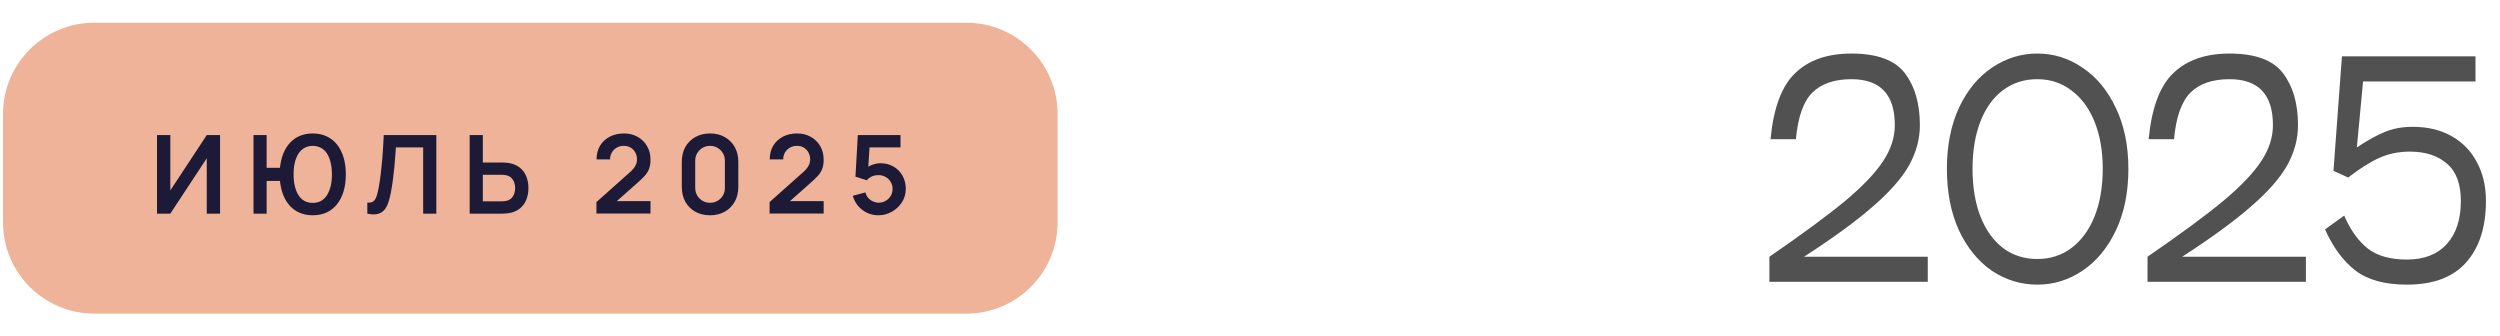
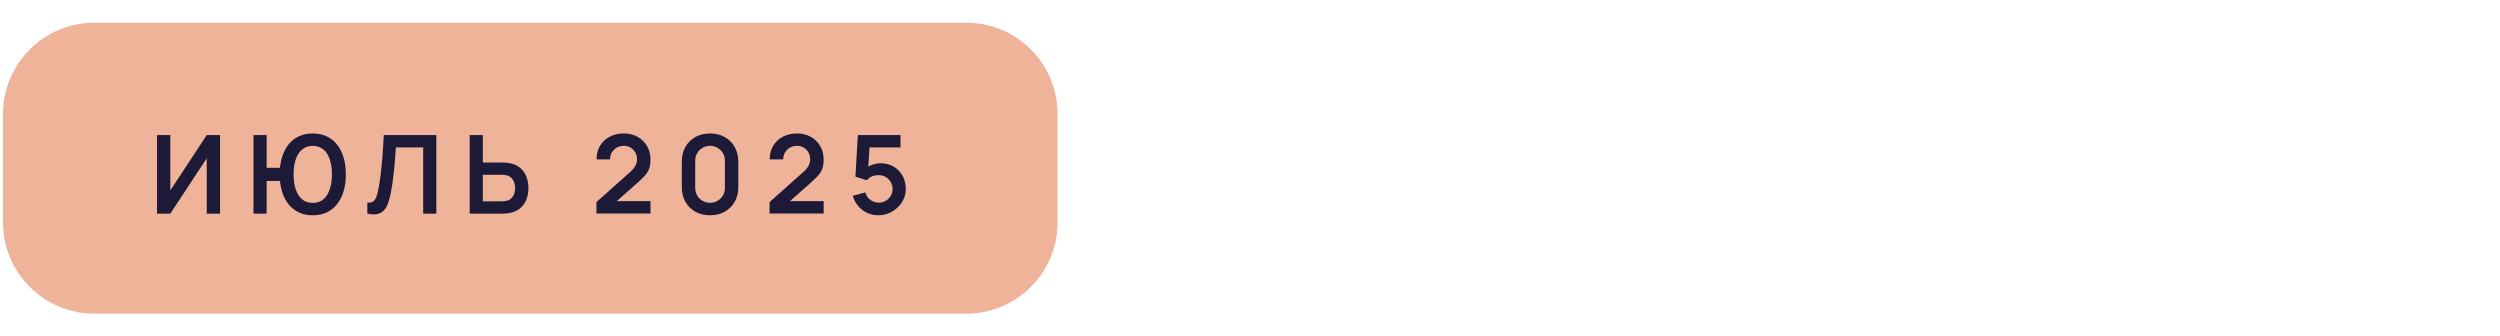
<svg xmlns="http://www.w3.org/2000/svg" width="275" height="37" viewBox="0 0 275 37" fill="none">
  <path d="M0.333 12.54C0.333 6.995 4.828 2.5 10.373 2.5H106.293C111.838 2.5 116.333 6.995 116.333 12.54V24.46C116.333 30.005 111.838 34.5 106.293 34.5H10.373C4.828 34.5 0.333 30.005 0.333 24.46V12.54Z" fill="#EEB398" />
  <path d="M24.207 23.5H22.743V17.41L18.735 23.5H17.271V14.86H18.735V20.95L22.743 14.86H24.207V23.5ZM27.884 23.5V14.86H29.33V18.46H30.998V19.9H29.33V23.5H27.884ZM34.4 23.68C33.828 23.68 33.316 23.574 32.864 23.362C32.416 23.15 32.036 22.846 31.724 22.45C31.412 22.054 31.174 21.58 31.01 21.028C30.846 20.472 30.764 19.856 30.764 19.18C30.764 18.5 30.846 17.884 31.01 17.332C31.174 16.78 31.412 16.306 31.724 15.91C32.036 15.514 32.416 15.21 32.864 14.998C33.316 14.786 33.828 14.68 34.4 14.68C34.972 14.68 35.484 14.786 35.936 14.998C36.388 15.21 36.77 15.514 37.082 15.91C37.394 16.306 37.632 16.78 37.796 17.332C37.96 17.884 38.042 18.5 38.042 19.18C38.042 19.864 37.96 20.482 37.796 21.034C37.632 21.586 37.394 22.06 37.082 22.456C36.77 22.852 36.388 23.156 35.936 23.368C35.484 23.576 34.972 23.68 34.4 23.68ZM34.4 22.318C34.76 22.318 35.072 22.242 35.336 22.09C35.6 21.934 35.818 21.716 35.99 21.436C36.162 21.152 36.292 20.82 36.38 20.44C36.468 20.056 36.512 19.636 36.512 19.18C36.512 18.724 36.468 18.306 36.38 17.926C36.296 17.542 36.168 17.21 35.996 16.93C35.824 16.65 35.604 16.434 35.336 16.282C35.072 16.126 34.76 16.048 34.4 16.048C34.044 16.048 33.734 16.126 33.47 16.282C33.206 16.434 32.986 16.65 32.81 16.93C32.638 17.21 32.508 17.542 32.42 17.926C32.336 18.306 32.294 18.724 32.294 19.18C32.294 19.636 32.336 20.056 32.42 20.44C32.508 20.82 32.638 21.152 32.81 21.436C32.982 21.716 33.2 21.934 33.464 22.09C33.732 22.242 34.044 22.318 34.4 22.318ZM40.405 23.5V22.288C40.597 22.3 40.759 22.286 40.891 22.246C41.023 22.202 41.133 22.12 41.221 22C41.313 21.876 41.393 21.702 41.461 21.478C41.529 21.25 41.595 20.964 41.659 20.62C41.751 20.128 41.827 19.616 41.887 19.084C41.951 18.548 42.005 18.022 42.049 17.506C42.093 16.986 42.127 16.498 42.151 16.042C42.175 15.586 42.195 15.192 42.211 14.86H47.995V23.5H46.549V16.216H43.549C43.529 16.484 43.505 16.808 43.477 17.188C43.453 17.564 43.419 17.972 43.375 18.412C43.335 18.852 43.283 19.308 43.219 19.78C43.159 20.252 43.085 20.716 42.997 21.172C42.917 21.588 42.821 21.962 42.709 22.294C42.597 22.622 42.447 22.894 42.259 23.11C42.075 23.322 41.833 23.464 41.533 23.536C41.237 23.608 40.861 23.596 40.405 23.5ZM51.665 23.5V14.86H53.111V17.878H55.235C55.315 17.878 55.423 17.882 55.559 17.89C55.695 17.894 55.819 17.906 55.931 17.926C56.427 18.002 56.837 18.168 57.161 18.424C57.489 18.68 57.731 19.004 57.887 19.396C58.047 19.784 58.127 20.214 58.127 20.686C58.127 21.162 58.047 21.596 57.887 21.988C57.731 22.376 57.489 22.698 57.161 22.954C56.837 23.21 56.427 23.376 55.931 23.452C55.819 23.468 55.695 23.48 55.559 23.488C55.427 23.496 55.319 23.5 55.235 23.5H51.665ZM53.111 22.144H55.175C55.259 22.144 55.349 22.14 55.445 22.132C55.545 22.124 55.639 22.11 55.727 22.09C55.963 22.03 56.149 21.924 56.285 21.772C56.425 21.62 56.523 21.448 56.579 21.256C56.639 21.06 56.669 20.87 56.669 20.686C56.669 20.502 56.639 20.314 56.579 20.122C56.523 19.93 56.425 19.758 56.285 19.606C56.149 19.454 55.963 19.348 55.727 19.288C55.639 19.264 55.545 19.248 55.445 19.24C55.349 19.232 55.259 19.228 55.175 19.228H53.111V22.144ZM65.609 23.488V22.228L69.305 18.934C69.593 18.678 69.793 18.436 69.905 18.208C70.017 17.98 70.073 17.76 70.073 17.548C70.073 17.26 70.011 17.004 69.887 16.78C69.763 16.552 69.591 16.372 69.371 16.24C69.155 16.108 68.905 16.042 68.621 16.042C68.321 16.042 68.055 16.112 67.823 16.252C67.595 16.388 67.417 16.57 67.289 16.798C67.161 17.026 67.101 17.272 67.109 17.536H65.621C65.621 16.96 65.749 16.458 66.005 16.03C66.265 15.602 66.621 15.27 67.073 15.034C67.529 14.798 68.055 14.68 68.651 14.68C69.203 14.68 69.699 14.804 70.139 15.052C70.579 15.296 70.925 15.636 71.177 16.072C71.429 16.504 71.555 17.002 71.555 17.566C71.555 17.978 71.499 18.324 71.387 18.604C71.275 18.884 71.107 19.142 70.883 19.378C70.663 19.614 70.389 19.876 70.061 20.164L67.439 22.486L67.307 22.126H71.555V23.488H65.609ZM78.106 23.68C77.494 23.68 76.954 23.55 76.486 23.29C76.018 23.026 75.652 22.66 75.388 22.192C75.128 21.724 74.998 21.184 74.998 20.572V17.788C74.998 17.176 75.128 16.636 75.388 16.168C75.652 15.7 76.018 15.336 76.486 15.076C76.954 14.812 77.494 14.68 78.106 14.68C78.718 14.68 79.256 14.812 79.72 15.076C80.188 15.336 80.554 15.7 80.818 16.168C81.082 16.636 81.214 17.176 81.214 17.788V20.572C81.214 21.184 81.082 21.724 80.818 22.192C80.554 22.66 80.188 23.026 79.72 23.29C79.256 23.55 78.718 23.68 78.106 23.68ZM78.106 22.306C78.41 22.306 78.686 22.234 78.934 22.09C79.182 21.942 79.378 21.746 79.522 21.502C79.666 21.254 79.738 20.978 79.738 20.674V17.68C79.738 17.372 79.666 17.096 79.522 16.852C79.378 16.604 79.182 16.408 78.934 16.264C78.686 16.116 78.41 16.042 78.106 16.042C77.802 16.042 77.526 16.116 77.278 16.264C77.03 16.408 76.834 16.604 76.69 16.852C76.546 17.096 76.474 17.372 76.474 17.68V20.674C76.474 20.978 76.546 21.254 76.69 21.502C76.834 21.746 77.03 21.942 77.278 22.09C77.526 22.234 77.802 22.306 78.106 22.306ZM84.656 23.488V22.228L88.352 18.934C88.64 18.678 88.84 18.436 88.952 18.208C89.064 17.98 89.12 17.76 89.12 17.548C89.12 17.26 89.058 17.004 88.934 16.78C88.81 16.552 88.638 16.372 88.418 16.24C88.202 16.108 87.952 16.042 87.668 16.042C87.368 16.042 87.102 16.112 86.87 16.252C86.642 16.388 86.464 16.57 86.336 16.798C86.208 17.026 86.148 17.272 86.156 17.536H84.668C84.668 16.96 84.796 16.458 85.052 16.03C85.312 15.602 85.668 15.27 86.12 15.034C86.576 14.798 87.102 14.68 87.698 14.68C88.25 14.68 88.746 14.804 89.186 15.052C89.626 15.296 89.972 15.636 90.224 16.072C90.476 16.504 90.602 17.002 90.602 17.566C90.602 17.978 90.546 18.324 90.434 18.604C90.322 18.884 90.154 19.142 89.93 19.378C89.71 19.614 89.436 19.876 89.108 20.164L86.486 22.486L86.354 22.126H90.602V23.488H84.656ZM96.606 23.68C96.166 23.68 95.757 23.59 95.376 23.41C94.996 23.226 94.668 22.974 94.392 22.654C94.121 22.334 93.924 21.962 93.805 21.538L95.197 21.166C95.252 21.398 95.355 21.598 95.502 21.766C95.654 21.934 95.831 22.064 96.031 22.156C96.234 22.248 96.445 22.294 96.66 22.294C96.941 22.294 97.197 22.226 97.428 22.09C97.66 21.954 97.844 21.772 97.981 21.544C98.117 21.312 98.184 21.056 98.184 20.776C98.184 20.496 98.115 20.242 97.975 20.014C97.838 19.782 97.654 19.6 97.422 19.468C97.191 19.332 96.936 19.264 96.66 19.264C96.329 19.264 96.052 19.324 95.832 19.444C95.617 19.564 95.451 19.692 95.335 19.828L94.099 19.432L94.362 14.86H99.055V16.216H95.136L95.677 15.706L95.484 18.886L95.221 18.562C95.445 18.358 95.704 18.206 96.001 18.106C96.296 18.006 96.582 17.956 96.859 17.956C97.398 17.956 97.876 18.08 98.293 18.328C98.713 18.572 99.04 18.906 99.276 19.33C99.516 19.754 99.636 20.236 99.636 20.776C99.636 21.316 99.496 21.806 99.216 22.246C98.936 22.682 98.567 23.03 98.106 23.29C97.65 23.55 97.15 23.68 96.606 23.68Z" fill="#1D1A37" />
-   <path d="M194.757 15.314C195.088 11.863 195.997 9.434 197.485 8.029C198.973 6.603 201.029 5.89 203.654 5.89C206.485 5.89 208.449 6.613 209.544 8.06C210.639 9.507 211.187 11.408 211.187 13.764C211.187 15.273 210.794 16.74 210.009 18.166C209.224 19.571 207.901 21.08 206.041 22.692C204.202 24.304 201.67 26.154 198.446 28.241H212.055V31H194.633V28.241C198.27 25.74 201.06 23.684 203.003 22.072C204.946 20.439 206.33 18.982 207.157 17.701C208.004 16.42 208.428 15.107 208.428 13.764C208.428 10.395 206.837 8.711 203.654 8.711C201.773 8.711 200.337 9.207 199.345 10.199C198.374 11.17 197.774 12.875 197.547 15.314H194.757ZM224.109 31.31C222.311 31.31 220.648 30.804 219.118 29.791C217.61 28.758 216.401 27.28 215.491 25.358C214.603 23.415 214.158 21.152 214.158 18.569C214.158 16.006 214.603 13.764 215.491 11.842C216.401 9.92 217.61 8.453 219.118 7.44C220.648 6.407 222.311 5.89 224.109 5.89C225.907 5.89 227.561 6.407 229.069 7.44C230.599 8.453 231.818 9.92 232.727 11.842C233.657 13.764 234.122 16.006 234.122 18.569C234.122 21.152 233.668 23.405 232.758 25.327C231.849 27.249 230.63 28.727 229.1 29.76C227.571 30.793 225.907 31.31 224.109 31.31ZM224.109 28.489C225.535 28.489 226.786 28.086 227.86 27.28C228.956 26.453 229.803 25.296 230.402 23.808C231.002 22.299 231.301 20.553 231.301 18.569C231.301 16.606 231.002 14.88 230.402 13.392C229.803 11.904 228.956 10.757 227.86 9.951C226.786 9.124 225.535 8.711 224.109 8.711C222.663 8.711 221.402 9.114 220.327 9.92C219.253 10.726 218.426 11.873 217.847 13.361C217.269 14.849 216.979 16.585 216.979 18.569C216.979 20.574 217.269 22.32 217.847 23.808C218.426 25.296 219.253 26.453 220.327 27.28C221.402 28.086 222.663 28.489 224.109 28.489ZM236.351 15.314C236.681 11.863 237.591 9.434 239.079 8.029C240.567 6.603 242.623 5.89 245.248 5.89C248.079 5.89 250.042 6.613 251.138 8.06C252.233 9.507 252.781 11.408 252.781 13.764C252.781 15.273 252.388 16.74 251.603 18.166C250.817 19.571 249.495 21.08 247.635 22.692C245.795 24.304 243.264 26.154 240.04 28.241H253.649V31H236.227V28.241C239.864 25.74 242.654 23.684 244.597 22.072C246.539 20.439 247.924 18.982 248.751 17.701C249.598 16.42 250.022 15.107 250.022 13.764C250.022 10.395 248.43 8.711 245.248 8.711C243.367 8.711 241.931 9.207 240.939 10.199C239.967 11.17 239.368 12.875 239.141 15.314H236.351ZM265.393 13.95C267.047 13.95 268.473 14.291 269.671 14.973C270.891 15.655 271.821 16.616 272.461 17.856C273.123 19.075 273.453 20.491 273.453 22.103C273.453 24.996 272.72 27.259 271.252 28.892C269.806 30.504 267.646 31.31 264.773 31.31C262.335 31.31 260.444 30.793 259.1 29.76C257.757 28.727 256.641 27.218 255.752 25.234L257.86 23.715C258.563 25.327 259.431 26.536 260.464 27.342C261.498 28.148 262.934 28.551 264.773 28.551C266.654 28.551 268.111 27.983 269.144 26.846C270.178 25.709 270.694 24.128 270.694 22.103C270.694 20.243 270.188 18.879 269.175 18.011C268.163 17.122 266.799 16.678 265.083 16.678C263.864 16.678 262.748 16.905 261.735 17.36C260.723 17.815 259.576 18.538 258.294 19.53L256.682 18.786L257.612 6.2H272.306V8.959H259.937L259.255 16.213C260.475 15.407 261.529 14.828 262.417 14.477C263.306 14.126 264.298 13.95 265.393 13.95Z" fill="#515151" />
</svg>